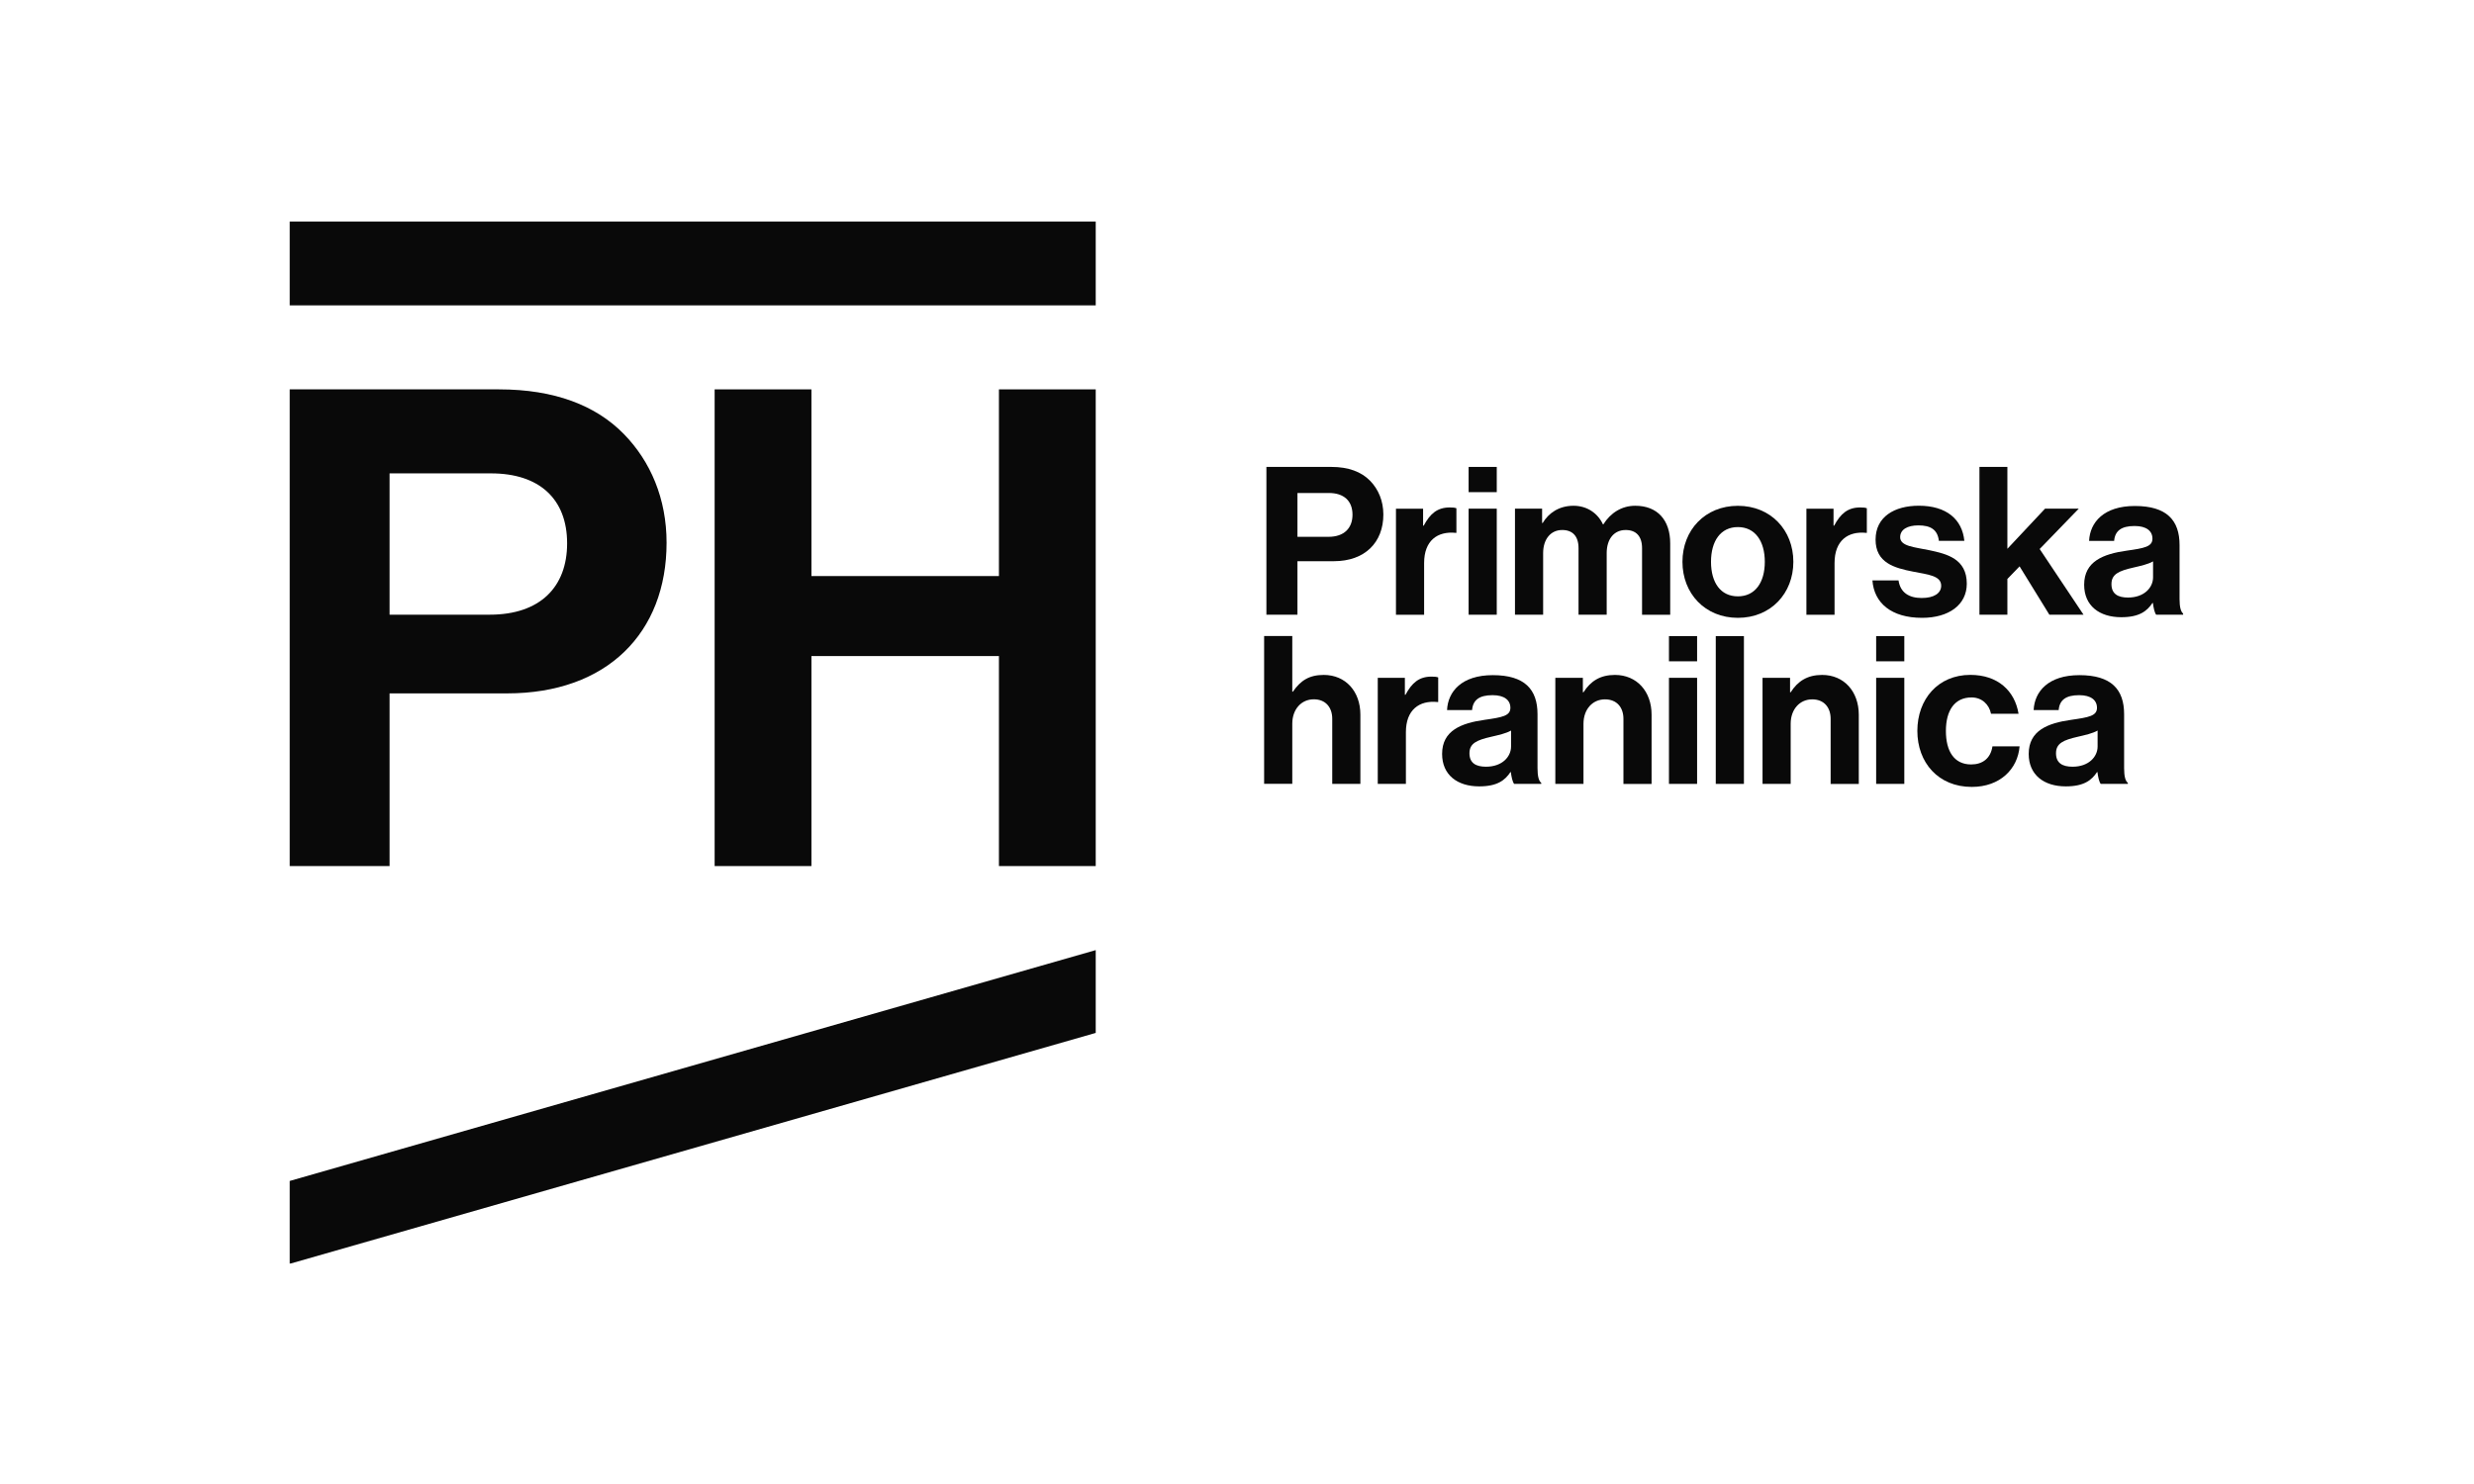
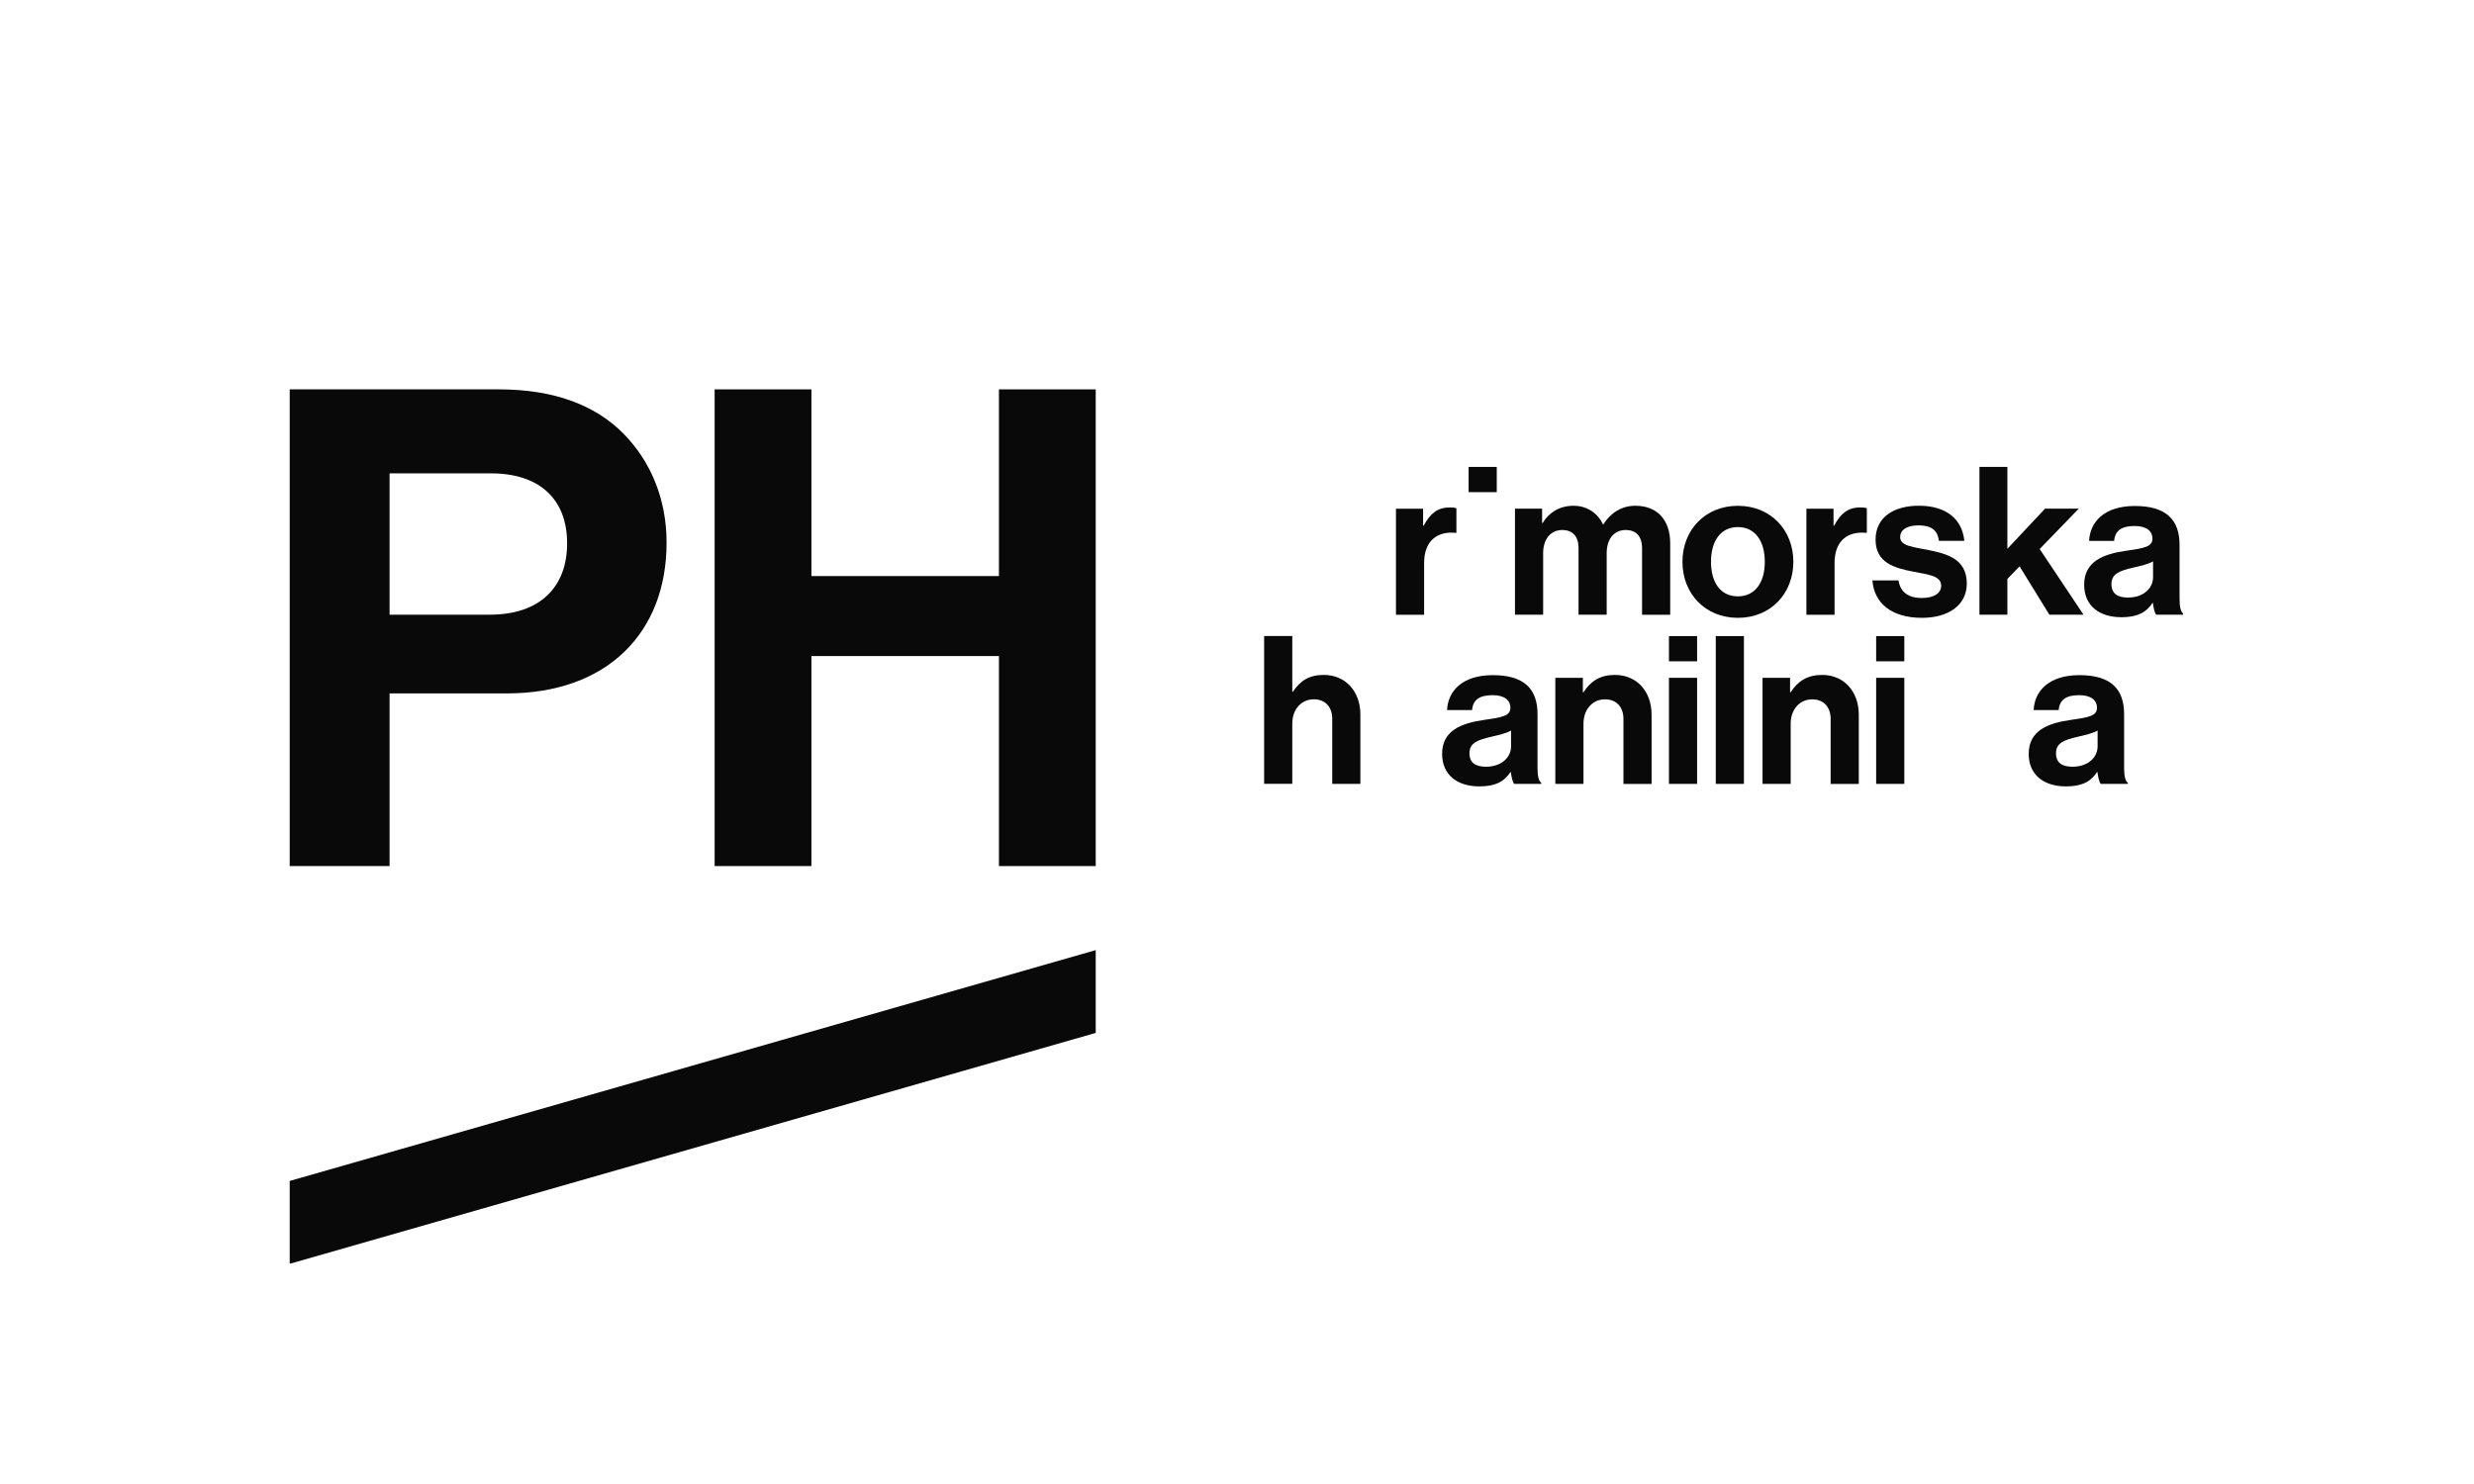
<svg xmlns="http://www.w3.org/2000/svg" width="2000" height="1200" viewBox="0 0 2000 1200" fill="none">
  <g clip-path="url(#clip0_3656_97659)">
    <mask id="mask0_3656_97659" style="mask-type:luminance" maskUnits="userSpaceOnUse" x="234" y="179" width="1531" height="843">
      <path d="M1765 179H234V1022H1765V179Z" fill="white" />
    </mask>
    <g mask="url(#mask0_3656_97659)">
      <path d="M314.943 560.69H409.892C490.835 560.69 538.868 511.617 538.868 438.834C538.868 403.251 525.905 373.066 504.337 350.975C481.689 327.806 448.203 314.854 403.447 314.854H234V700.322H314.943V560.69ZM314.943 382.78H396.966C435.817 382.78 458.465 403.286 458.465 439.372C458.465 474.415 436.861 497.046 395.886 497.046H314.943V382.78Z" fill="#090909" />
      <path d="M807.549 465.816H655.961V314.854H577.719V700.322H655.961V530.505H807.549V700.322H885.791V314.854H807.549V465.816Z" fill="#090909" />
-       <path d="M1107.59 388.753C1100.57 381.557 1090.2 377.562 1076.3 377.562H1023.77V497.081H1048.87V453.8H1078.32C1103.42 453.8 1118.32 438.581 1118.32 416.023C1118.29 404.978 1114.29 395.624 1107.59 388.753ZM1073.96 434.085H1048.87V398.646H1074.29C1086.35 398.646 1093.37 404.978 1093.37 416.203C1093.37 427.032 1086.67 434.085 1073.96 434.085Z" fill="#090909" />
      <path d="M1151.27 455.274C1151.27 437.213 1161.96 429.37 1176.87 430.881H1177.37V410.985C1176.04 410.482 1174.53 410.338 1172.01 410.338C1161.96 410.338 1156.13 415.339 1150.94 425.053H1150.44V411.345H1128.51V497.117H1151.27V455.274Z" fill="#090909" />
-       <path d="M1209.99 411.311H1187.24V497.082H1209.99V411.311Z" fill="#090909" />
      <path d="M1209.99 377.562H1187.24V397.962H1209.99V377.562Z" fill="#090909" />
      <path d="M1276.1 443.258V497.081H1298.86V447.287C1298.86 435.918 1304.73 428.579 1314.24 428.579C1322.59 428.579 1327.45 433.58 1327.45 443.294V497.117H1350.21V439.408C1350.21 420.664 1340.02 408.971 1321.94 408.971C1311.07 408.971 1302.03 414.655 1296.16 424.009H1295.84C1291.66 414.979 1282.95 408.971 1272.07 408.971C1260.19 408.971 1251.84 414.979 1247.15 422.858H1246.65V411.309H1224.72V497.081H1247.48V447.287C1247.48 435.918 1253.67 428.579 1262.85 428.579C1271.24 428.543 1276.1 433.544 1276.1 443.258Z" fill="#090909" />
      <path d="M1449.76 454.304C1449.76 428.724 1431.54 409.008 1404.93 409.008C1378.32 409.008 1360.11 428.724 1360.11 454.304C1360.11 479.884 1378.36 499.6 1404.93 499.6C1431.51 499.6 1449.76 479.848 1449.76 454.304ZM1383.19 454.304C1383.19 437.574 1390.89 426.205 1404.93 426.205C1418.83 426.205 1426.68 437.574 1426.68 454.304C1426.68 471.034 1418.83 482.223 1404.93 482.223C1390.86 482.223 1383.19 470.998 1383.19 454.304Z" fill="#090909" />
      <path d="M1482.74 425.053H1482.24V411.345H1460.31V497.117H1483.07V455.274C1483.07 437.213 1493.76 429.37 1508.67 430.881H1509.17V410.985C1507.84 410.482 1506.33 410.338 1503.81 410.338C1493.76 410.338 1487.93 415.339 1482.74 425.053Z" fill="#090909" />
      <path d="M1553.5 483.554C1543.27 483.554 1536.25 479.201 1534.78 469.343H1513.68C1515.01 487.547 1528.91 499.6 1553.82 499.6C1575.25 499.6 1589.97 489.238 1589.97 472.005C1589.97 451.965 1574.09 447.936 1559.69 444.914C1547.49 442.395 1536.11 441.747 1536.11 434.372C1536.11 428.184 1541.98 424.838 1550.83 424.838C1560.56 424.838 1566.39 428.184 1567.4 437.358H1587.99C1586.3 420.125 1573.77 408.936 1551.19 408.936C1531.61 408.936 1516.23 417.786 1516.23 436.351C1516.23 455.059 1531.28 459.269 1546.69 462.255C1558.4 464.593 1569.27 465.421 1569.27 473.624C1569.23 479.704 1563.54 483.554 1553.5 483.554Z" fill="#090909" />
      <path d="M1684.35 497.081L1648.88 443.942L1680.49 411.31H1653.24L1622.78 443.762V377.562H1600.2V497.081H1622.78V468.155L1632.64 457.973L1656.73 497.081H1684.35Z" fill="#090909" />
      <path d="M1761.97 484.38V440.739C1761.97 420.663 1751.6 409.15 1725.82 409.15C1700.73 409.15 1689.53 422.354 1688.84 437.393H1709.08C1709.76 429.19 1714.95 425.34 1725.64 425.34C1735.18 425.34 1740.05 429.37 1740.05 435.558C1740.05 442.07 1733.53 443.258 1719.31 445.272C1700.22 447.935 1684.85 453.979 1684.85 472.831C1684.85 489.885 1697.23 499.095 1714.81 499.095C1729.53 499.095 1735.72 494.094 1740.08 487.546H1740.41C1740.91 491.396 1741.74 495.39 1743.07 497.081H1765V496.253C1762.98 494.742 1761.97 490.892 1761.97 484.38ZM1740.55 466.823C1740.55 475.17 1733.35 483.193 1720.31 483.193C1712.28 483.193 1706.92 480.351 1706.92 472.328C1706.92 464.305 1712.79 461.642 1724.67 458.944C1730.36 457.613 1736.55 456.282 1740.55 453.943V466.823Z" fill="#090909" />
      <path d="M1070.11 545.759C1058.41 545.759 1051.39 550.292 1045.19 559.287H1044.69V514.314H1021.93V633.833H1044.69V585.191C1044.69 573.498 1052.04 565.475 1062.08 565.475C1071.62 565.475 1076.99 571.987 1076.99 581.198V633.869H1099.74V577.852C1099.74 559.143 1087.86 545.759 1070.11 545.759Z" fill="#090909" />
-       <path d="M1136.22 561.806H1135.71V548.099H1113.79V633.87H1136.54V592.064C1136.54 574.003 1147.24 566.159 1162.14 567.671H1162.65V547.775C1161.31 547.271 1159.8 547.127 1157.28 547.127C1147.24 547.091 1141.4 552.128 1136.22 561.806Z" fill="#090909" />
      <path d="M1242.94 621.169V577.528C1242.94 557.452 1232.57 545.939 1206.79 545.939C1181.69 545.939 1170.49 559.143 1169.81 574.182H1190.04C1190.73 565.979 1195.91 562.13 1206.61 562.13C1216.15 562.13 1221.01 566.159 1221.01 572.347C1221.01 578.859 1214.49 580.047 1200.27 582.061C1181.19 584.724 1165.81 590.768 1165.81 609.62C1165.81 626.674 1178.2 635.884 1195.77 635.884C1210.5 635.884 1216.69 630.883 1221.05 624.335H1221.37C1221.87 628.185 1222.7 632.179 1224.04 633.87H1245.96V633.042C1243.95 631.531 1242.94 627.681 1242.94 621.169ZM1221.55 603.612C1221.55 611.959 1214.35 619.982 1201.31 619.982C1193.29 619.982 1187.92 617.14 1187.92 609.117C1187.92 601.094 1193.79 598.431 1205.67 595.733C1211.36 594.402 1217.55 593.071 1221.55 590.732V603.612Z" fill="#090909" />
      <path d="M1305.52 545.76C1293.82 545.76 1285.93 550.617 1280.1 559.791H1279.6V548.098H1257.34V633.87H1280.1V585.228C1280.1 573.535 1287.45 565.512 1297.49 565.512C1307.03 565.512 1312.4 572.024 1312.4 581.234V633.906H1335.15V577.888C1335.15 559.144 1323.27 545.76 1305.52 545.76Z" fill="#090909" />
      <path d="M1371.95 548.098H1349.2V633.869H1371.95V548.098Z" fill="#090909" />
      <path d="M1371.95 514.352H1349.2V534.751H1371.95V514.352Z" fill="#090909" />
      <path d="M1409.8 514.352H1387.04V633.87H1409.8V514.352Z" fill="#090909" />
      <path d="M1473.02 545.76C1461.32 545.76 1453.44 550.617 1447.6 559.791H1447.1V548.098H1424.85V633.87H1447.6V585.228C1447.6 573.535 1454.95 565.512 1464.99 565.512C1474.54 565.512 1479.9 572.024 1479.9 581.234V633.906H1502.66V577.888C1502.62 559.144 1490.74 545.76 1473.02 545.76Z" fill="#090909" />
      <path d="M1539.46 548.098H1516.7V633.869H1539.46V548.098Z" fill="#090909" />
      <path d="M1539.46 514.352H1516.7V534.751H1539.46V514.352Z" fill="#090909" />
-       <path d="M1593.5 618.146C1579.6 618.146 1573.08 607.281 1573.08 591.055C1573.08 574.505 1580.11 563.963 1593.82 563.963C1602.18 563.963 1608.05 569.648 1609.56 577.167H1631.81C1628.79 558.603 1615.07 545.723 1592.82 545.723C1566.71 545.723 1550 565.439 1550 591.019C1550 616.599 1566.89 636.315 1594 636.315C1616.94 636.315 1631.16 621.78 1632.64 603.539H1610.71C1609.23 613.289 1602.68 618.146 1593.5 618.146Z" fill="#090909" />
      <path d="M1717.15 621.169V577.528C1717.15 557.452 1706.78 545.939 1681 545.939C1655.9 545.939 1644.7 559.143 1644.02 574.182H1664.25C1664.94 565.979 1670.12 562.13 1680.82 562.13C1690.36 562.13 1695.22 566.159 1695.22 572.347C1695.22 578.859 1688.7 580.047 1674.48 582.061C1655.39 584.724 1640.02 590.768 1640.02 609.62C1640.02 626.674 1652.41 635.884 1669.98 635.884C1684.7 635.884 1690.9 630.883 1695.25 624.335H1695.58C1696.08 628.185 1696.91 632.179 1698.24 633.87H1720.17V633.042C1718.15 631.531 1717.15 627.681 1717.15 621.169ZM1695.72 603.612C1695.72 611.959 1688.52 619.982 1675.49 619.982C1667.46 619.982 1662.09 617.14 1662.09 609.117C1662.09 601.094 1667.96 598.431 1679.84 595.733C1685.53 594.402 1691.72 593.071 1695.72 590.732V603.612Z" fill="#090909" />
      <path d="M234 1022L885.791 835.238V768.283L234 955.009V1022Z" fill="#090909" />
-       <path d="M885.791 179H234V246.926H885.791V179Z" fill="#090909" />
    </g>
  </g>
  <defs>
    <clipPath id="clip0_3656_97659">
      <rect width="2000" height="1200" fill="white" />
    </clipPath>
  </defs>
</svg>